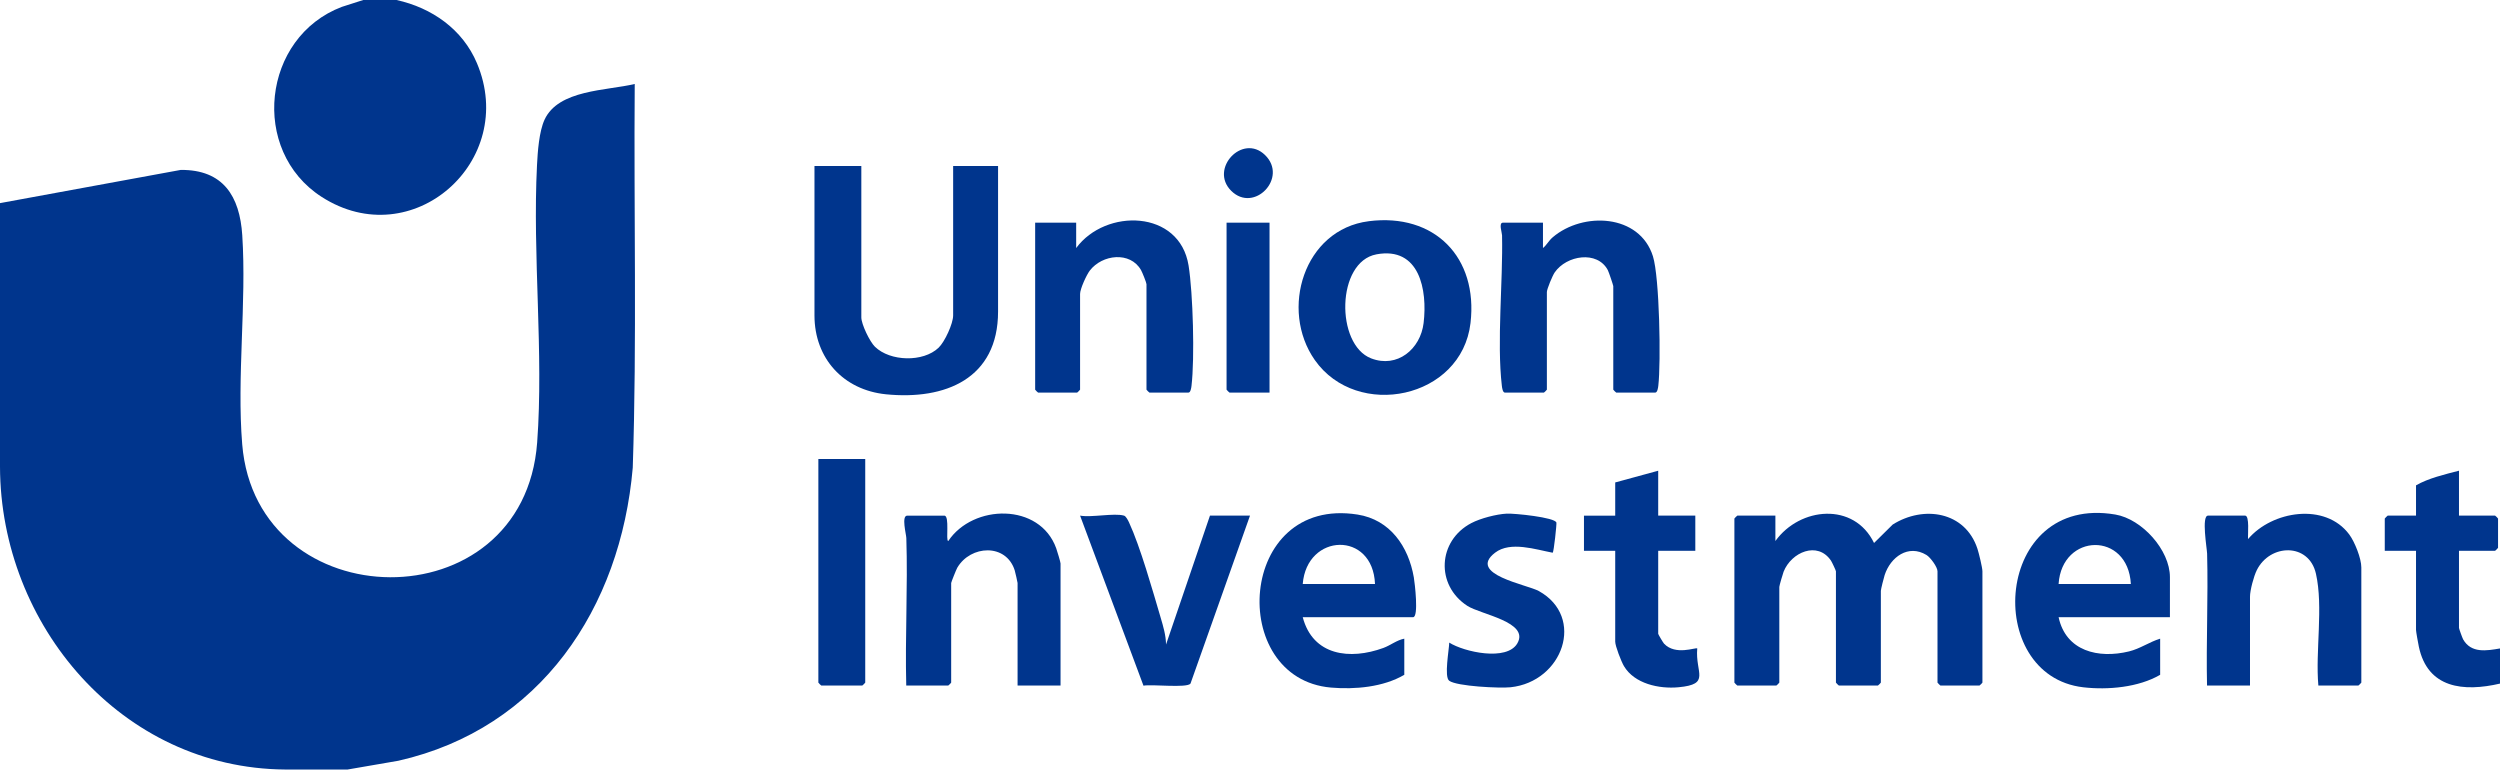
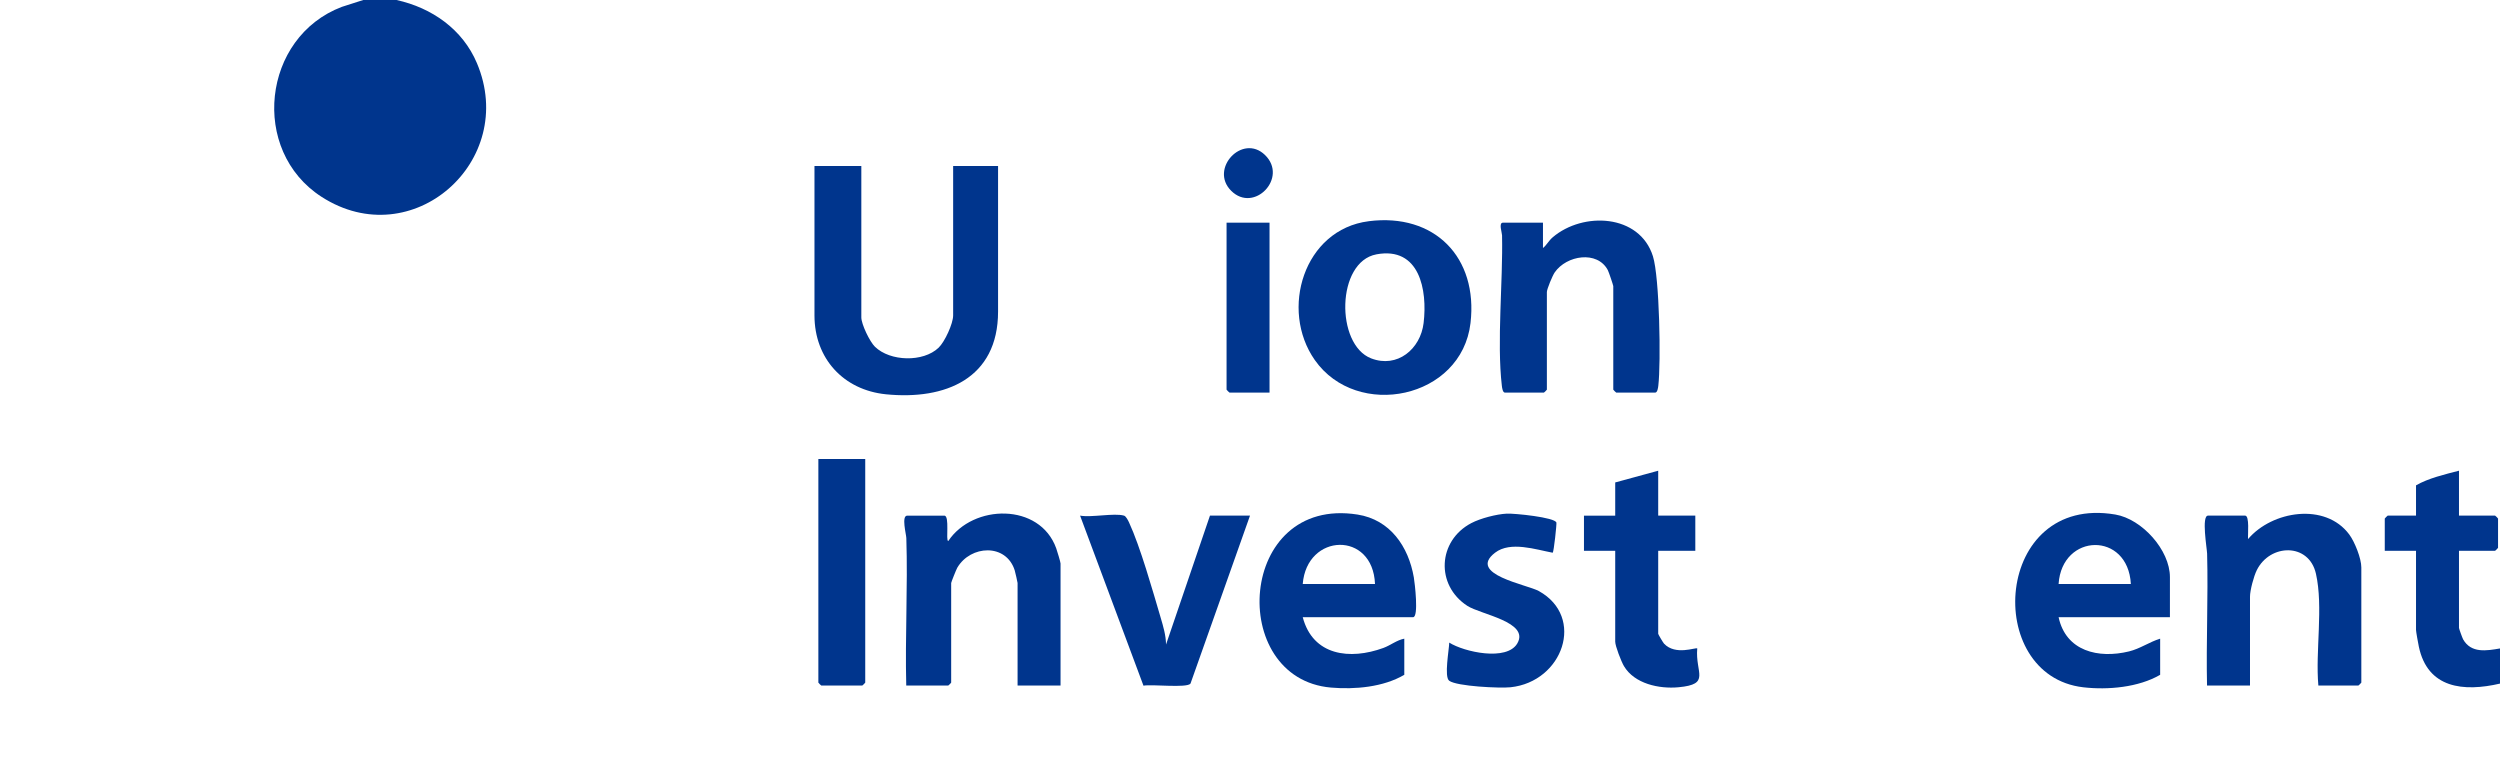
<svg xmlns="http://www.w3.org/2000/svg" id="Layer_1" version="1.1" viewBox="0 0 1280 394">
  <defs>
    <style>
      .st0 {
        fill: #00358d;
      }
    </style>
  </defs>
-   <path class="st0" d="M0,104l92.53-17c21.75-.19,30.22,13.46,31.51,33.45,2.24,34.65-2.84,72.67-.03,107.03,7.35,89.69,144.14,92.15,151.02-.95,3.39-45.79-2.44-95.78-.08-142.08.35-6.83,1.06-17.07,3.85-23.15,7.11-15.49,31.91-14.84,46.18-18.31-.52,65.47,1.15,131.08-1.01,196.49-6.22,71.83-47.23,133.54-119.98,150.02l-26.01,4.49h-32C62.21,393.39.24,320.03,0,239V104Z" />
  <path class="st0" d="M203,0c18.12,3.99,33.86,14.99,41.18,32.32,21.22,50.21-33.17,98.3-79.49,68.49-36.89-23.74-30.45-81.8,10.32-97.29l10.98-3.52h17Z" />
  <path class="st0" d="M1280,350c-18.59,4.32-37.05,2.52-41.56-18.94-.31-1.49-1.44-7.63-1.44-8.56v-40.5h-16v-16.5c0-.11,1.39-1.5,1.5-1.5h14.5v-15.5c6.37-3.67,14.75-5.62,22-7.5v23h18.5c.11,0,1.5,1.39,1.5,1.5v15c0,.11-1.39,1.5-1.5,1.5h-18.5v39.5c0,.37,1.74,5.17,2.13,5.87,4.12,7.2,11.96,5.83,18.87,4.63v18Z" />
-   <path class="st0" d="M909,264v13c12.55-17.45,40.29-20.1,50.51,1.01l9.55-9.44c15.82-9.97,37.16-6.72,43.41,12.46.72,2.22,2.53,9.62,2.53,11.47v57c0,.11-1.39,1.5-1.5,1.5h-20c-.11,0-1.5-1.39-1.5-1.5v-57c0-2.14-3.58-7.09-5.65-8.35-9.31-5.66-18.41,1.08-21.41,10.29-.41,1.27-1.94,7.28-1.94,8.06v47c0,.11-1.39,1.5-1.5,1.5h-20c-.11,0-1.5-1.39-1.5-1.5v-57c0-.39-2.04-4.71-2.54-5.46-6.87-10.13-20.28-4.34-24.25,5.66-.42,1.06-2.2,7.21-2.2,7.8v49c0,.11-1.39,1.5-1.5,1.5h-20c-.11,0-1.5-1.39-1.5-1.5v-84c0-.11,1.39-1.5,1.5-1.5h19.5Z" />
  <path class="st0" d="M441,85v77.5c0,3.48,4.3,12.43,6.97,15.03,7.76,7.57,24.68,8.05,32.58.51,3.18-3.03,7.46-12.37,7.46-16.54v-76.5h23v74.5c0,34.43-27.11,45.41-57.38,42.38-21.73-2.18-36.62-18.3-36.62-40.38v-76.5h24Z" />
  <path class="st0" d="M700.76,113.26c33.76-4.29,56.07,18.51,52.14,52.14-4.54,38.86-58.1,49.74-79.72,18.94-18.07-25.74-5.64-66.86,27.59-71.07ZM704.73,130.23c-20.58,3.81-20.99,46.17-2.72,53.25,13.37,5.19,25.28-4.73,26.88-18.1,2.02-16.9-2.05-39.25-24.16-35.16Z" />
-   <path class="st0" d="M530,114h21v13c15.06-20.46,52.97-19.72,57.55,8.95,2.29,14.34,3.18,47.32,1.5,61.6-.12,1.01-.46,3.45-1.55,3.45h-20c-.11,0-1.5-1.39-1.5-1.5v-54c0-.76-2.17-6.12-2.79-7.21-5.56-9.72-19.87-8.02-26.21.22-1.73,2.25-5,9.43-5,12v49c0,.11-1.39,1.5-1.5,1.5h-20c-.11,0-1.5-1.39-1.5-1.5v-85.5Z" />
  <path class="st0" d="M790,114v12.99c1.92-1.53,2.89-3.71,4.99-5.5,15.52-13.22,44.49-11.97,51.31,9.71,3.38,10.74,4.16,54.39,2.75,66.35-.12,1.01-.46,3.45-1.55,3.45h-20c-.11,0-1.5-1.39-1.5-1.5v-53c0-.44-2.33-7.33-2.8-8.2-5.37-10.14-21.13-7.63-27.21,1.2-1.12,1.63-3.99,8.53-3.99,10.01v50c0,.11-1.39,1.5-1.5,1.5h-20c-1.1,0-1.43-2.44-1.55-3.45-2.64-22.51.62-53.38.1-77.09-.03-1.41-1.84-6.46.45-6.46h20.5Z" />
  <path class="st0" d="M1111,316h-57c3.75,17.46,20.4,21.33,36.03,17.53,5.72-1.39,10.43-4.84,15.97-6.53v18.5c-11.05,6.44-26.82,7.86-39.39,6.39-51.59-6.02-45.65-98.99,16.45-88.45,13.65,2.32,27.94,18.17,27.94,32.06v20.5ZM1054,299h37c-1.47-26.99-35.29-26.2-37,0Z" />
  <path class="st0" d="M667,316c5.19,19.77,24.18,22,41.26,15.76,3.68-1.34,6.89-4.03,10.74-4.76v18.5c-10.74,6.31-25.26,7.6-37.54,6.54-53.34-4.62-47.95-98.27,13.59-88.59,16.71,2.63,26.09,16.36,28.83,32.17.48,2.78,2.59,20.38-.38,20.38h-56.5ZM704,299c-1.06-27.25-34.91-26.17-37,0h37Z" />
  <path class="st0" d="M543,351h-22v-52.5c0-.33-1.23-5.74-1.48-6.52-4.44-13.87-22.55-12.9-29.38-1.33-.5.85-3.14,7.43-3.14,7.86v51c0,.11-1.39,1.5-1.5,1.5h-21.5c-.64-25.13.84-50.42.04-75.54-.06-1.91-2.62-11.46.46-11.46h19c2.85,0,.58,12.93,2,13.01,12.71-19.04,46.87-19.7,55.28,3.71.45,1.26,2.22,7.06,2.22,7.78v62.5Z" />
  <path class="st0" d="M1187,351c-1.57-17.72,2.62-40.17-1.24-57.26-3.6-15.95-23.56-15.43-30.3-1.78-1.54,3.12-3.46,10.26-3.46,13.54v45.5h-22c-.49-22.47.64-45.06.04-67.54-.07-2.59-2.98-19.46.46-19.46h19c2.38,0,1.29,9.87,1.51,12,12.25-14.46,39.54-18.89,51.82-2.33,2.81,3.79,6.17,12.28,6.17,16.83v59c0,.11-1.39,1.5-1.5,1.5h-20.5Z" />
  <path class="st0" d="M575.5,264c1,.29,2.07,2.42,2.55,3.45,5.77,12.44,12.15,35.03,16.21,48.79,1.32,4.46,2.69,9.05,2.75,13.76l22.49-66h20.5l-30.48,86.02c-1.97,2.37-19.87.21-24.06,1.05l-32.46-87.07c5.86,1.07,17.46-1.45,22.5,0Z" />
  <path class="st0" d="M794.99,283c-8.67-1.62-21.66-6.06-29.51-.02-14.42,11.08,16.36,16.28,22.41,19.64,23.93,13.29,12.36,46.43-14.51,49.26-5.39.57-27.53-.45-31.4-3.35-2.66-1.99-.05-15.81.03-19.52,7.61,4.82,29.48,9.67,34.87.39,6.36-10.96-18.77-14.78-25.58-19.19-16.39-10.61-15.18-33.38,2.02-42.38,4.72-2.47,12.83-4.57,18.14-4.85,3.78-.2,24.74,1.89,25.42,4.6.19.75-1.31,14.91-1.89,15.43Z" />
  <path class="st0" d="M849,241v23h19v18h-19v42.5c0,.29,2.47,4.48,2.97,5.03,5.89,6.28,16.32,1.77,17.02,2.47-1.12,12.55,7.15,18.32-9.62,19.88-9.9.92-22.53-1.77-27.91-10.84-1.37-2.32-4.47-10.25-4.47-12.53v-46.5h-16v-18h16v-17l22-6Z" />
  <path class="st0" d="M443,235v114.5c0,.11-1.39,1.5-1.5,1.5h-21c-.11,0-1.5-1.39-1.5-1.5v-114.5h24Z" />
  <path class="st0" d="M650,114v87h-20.5c-.11,0-1.5-1.39-1.5-1.5v-85.5h22Z" />
  <path class="st0" d="M647.66,79.34c12.02,11.64-5.6,30.05-17.32,18.32-11.26-11.26,5.83-29.45,17.32-18.32Z" />
</svg>